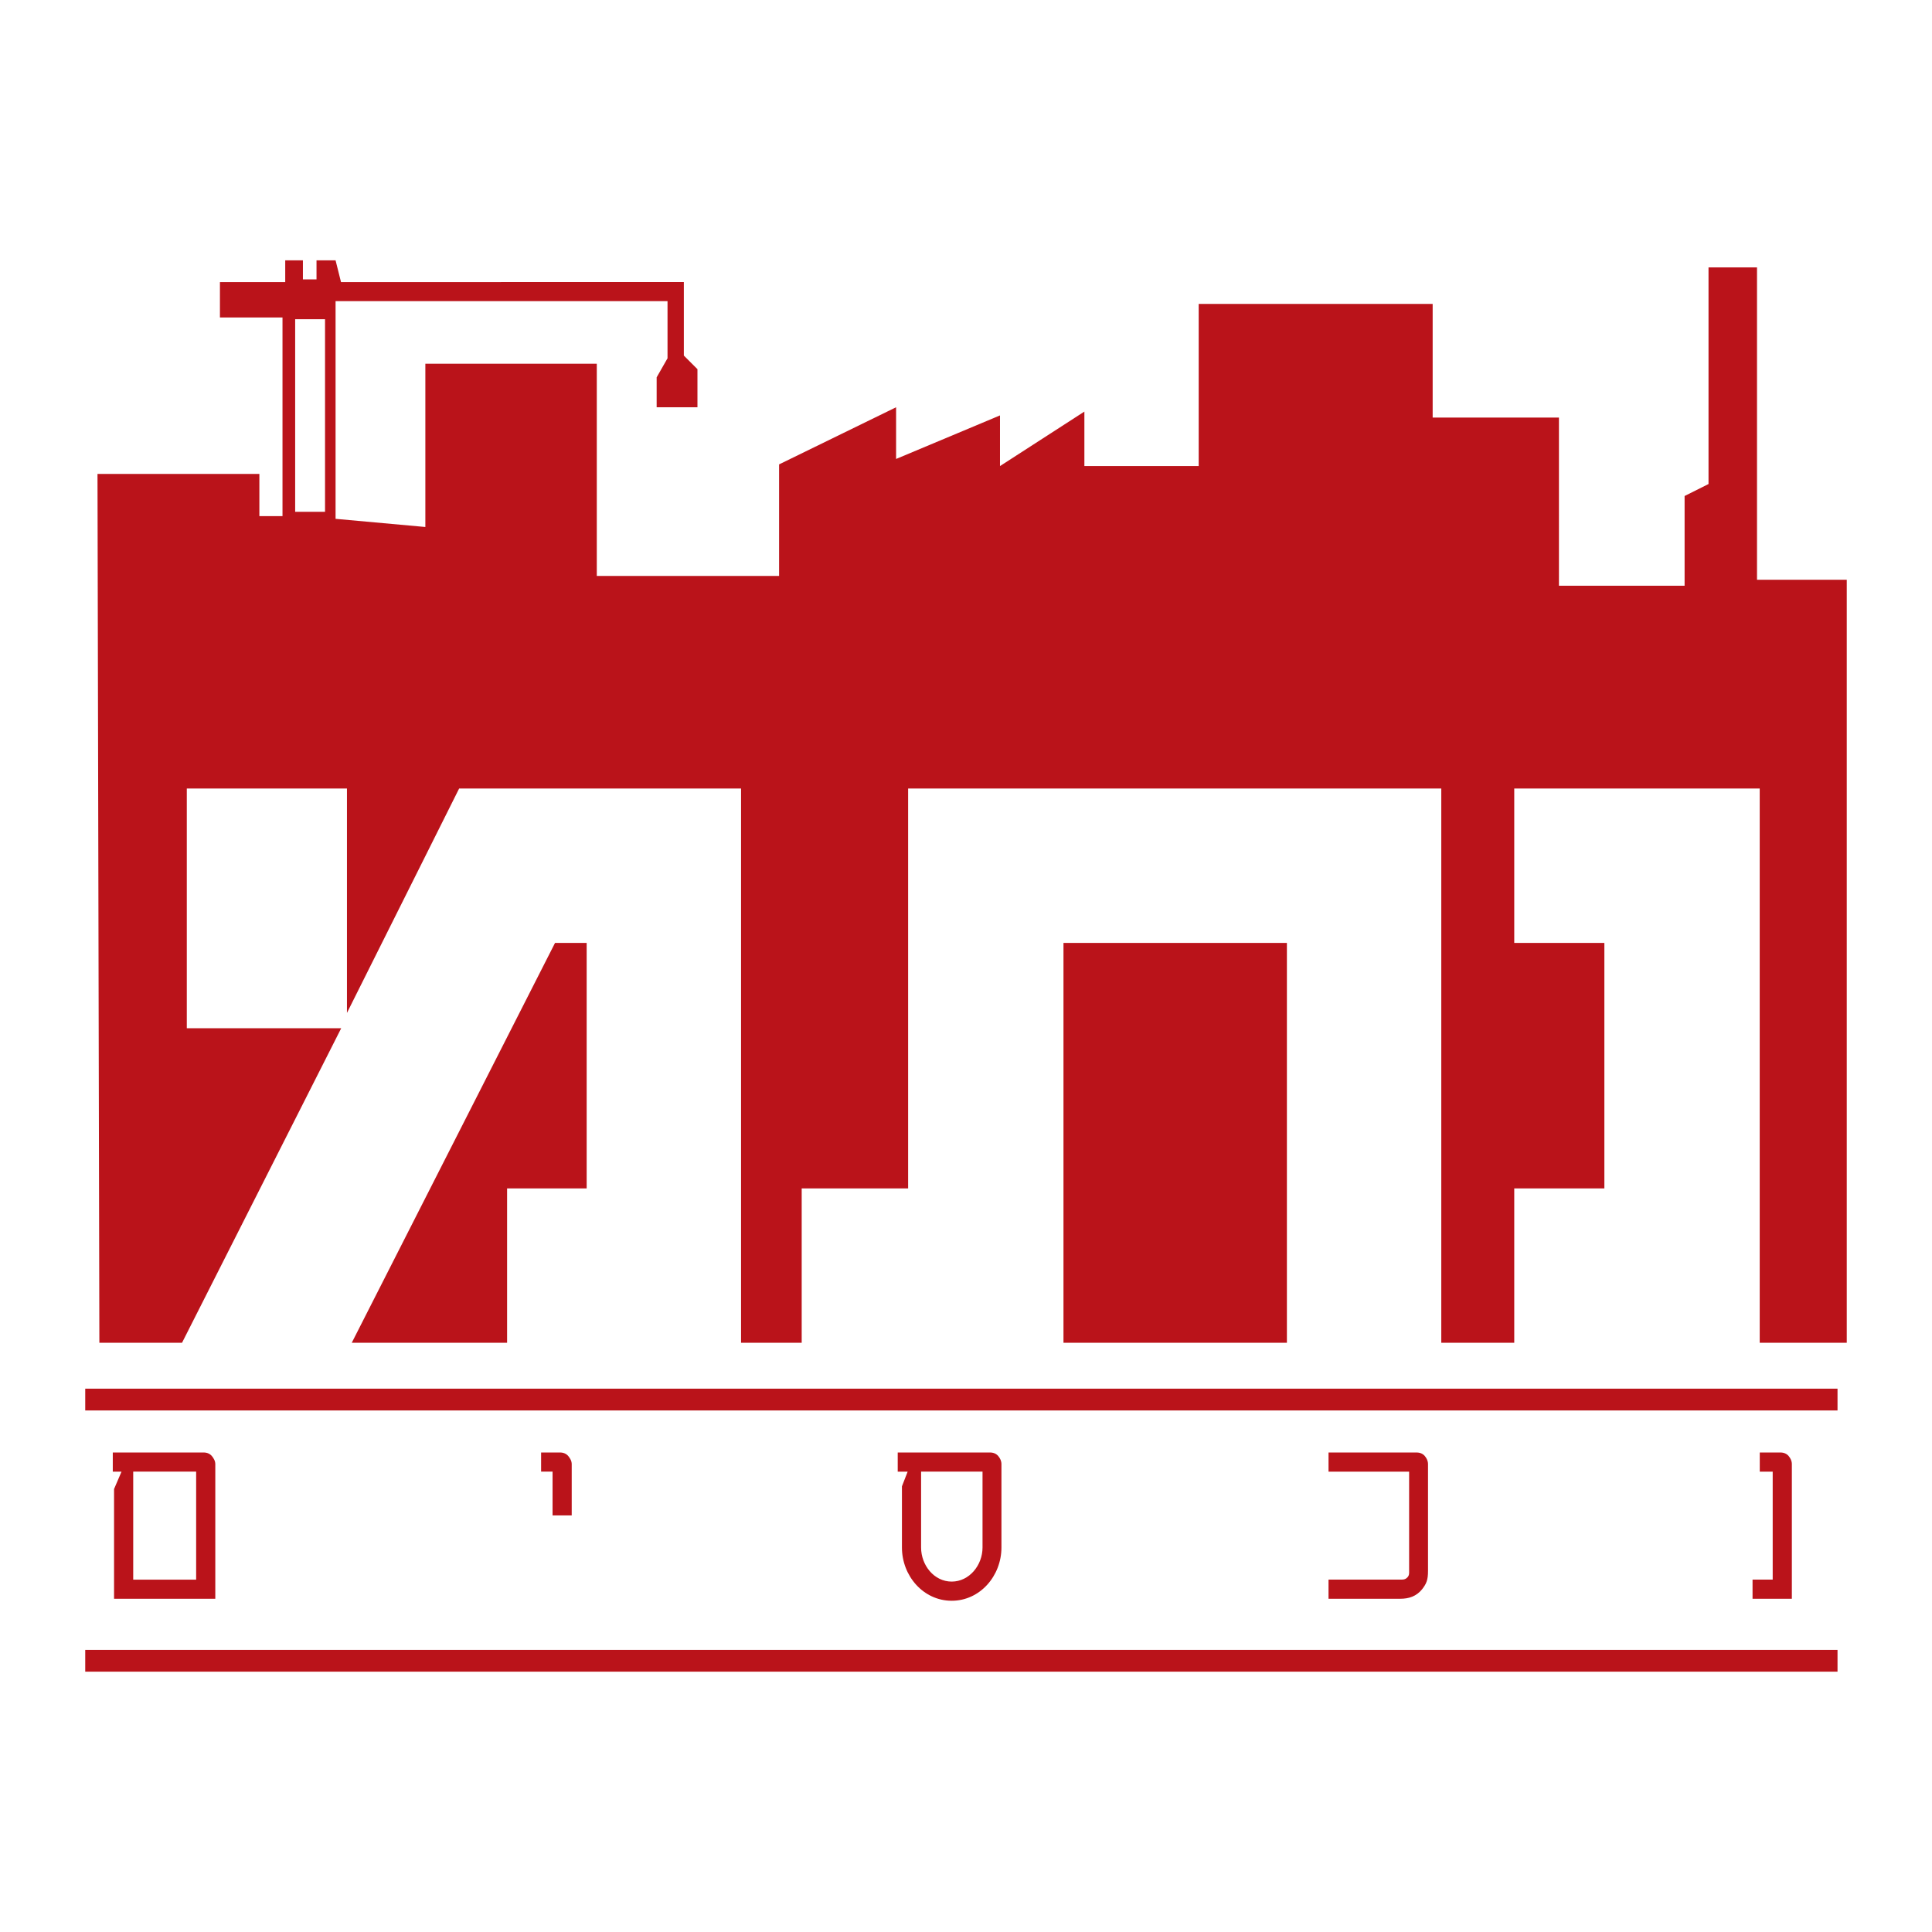
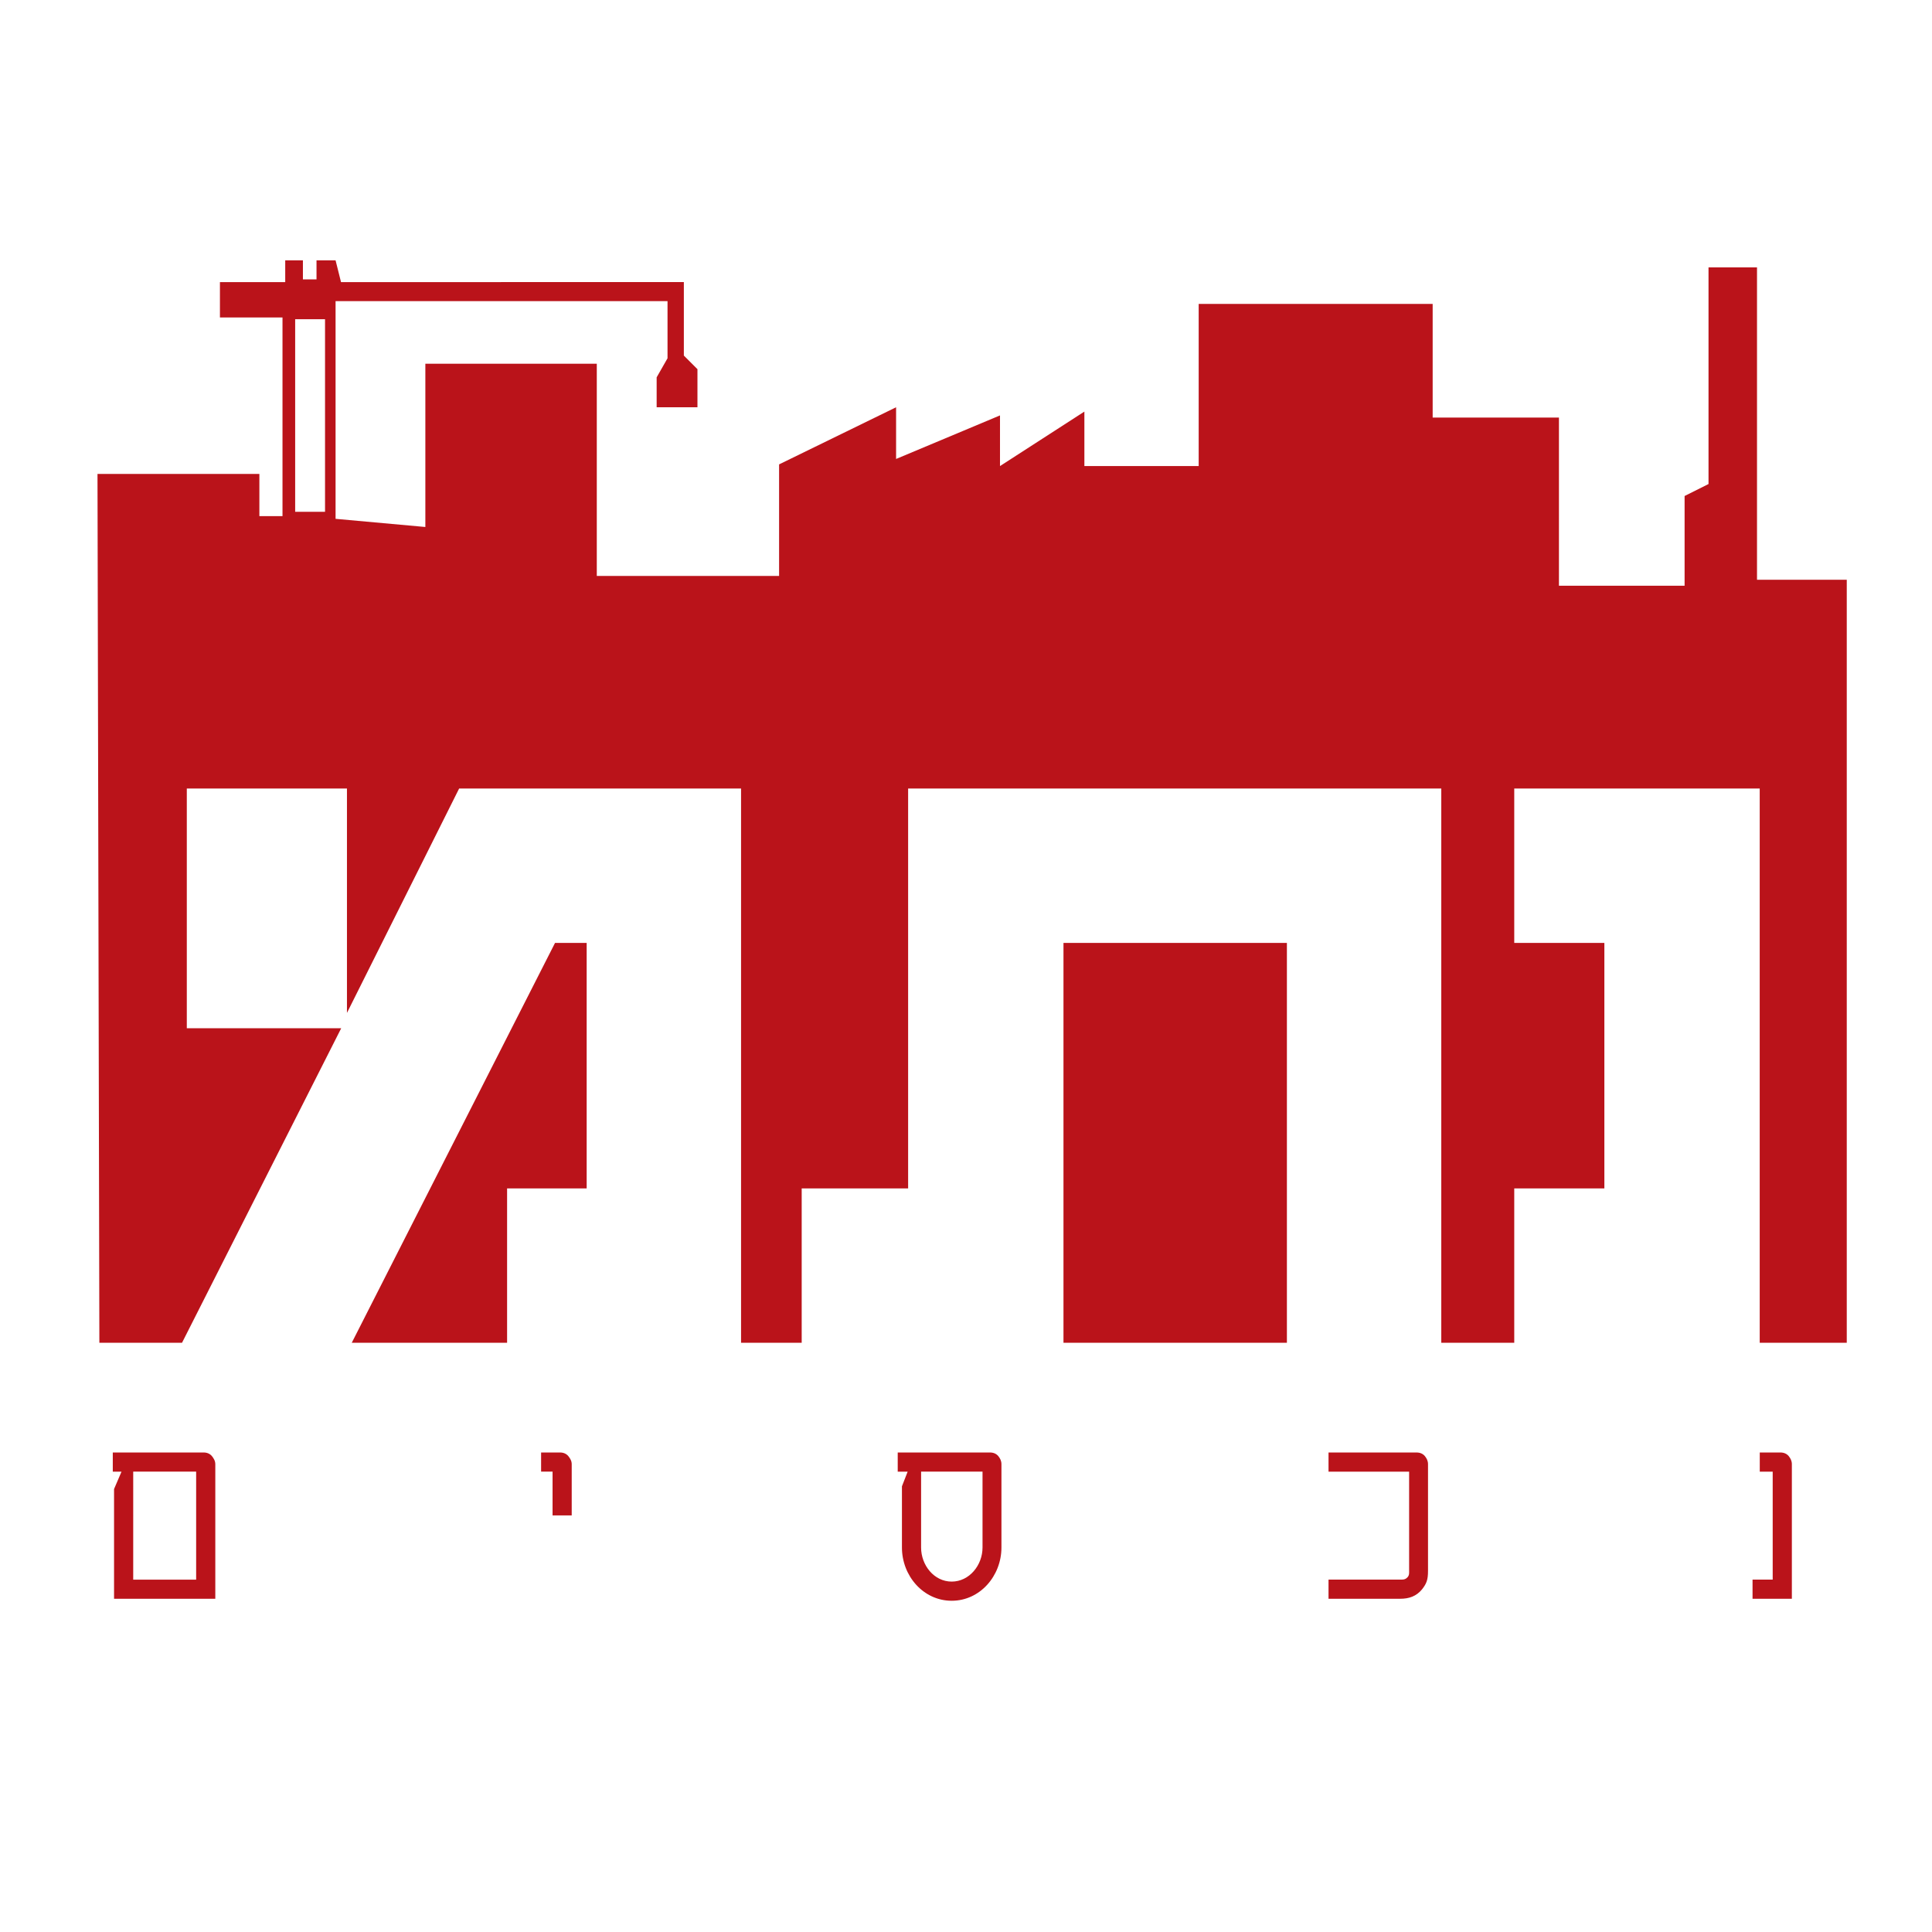
<svg xmlns="http://www.w3.org/2000/svg" version="1.0" id="Layer_1" x="0px" y="0px" width="192.756px" height="192.756px" viewBox="0 0 192.756 192.756" enable-background="new 0 0 192.756 192.756" xml:space="preserve">
  <g>
-     <polygon fill-rule="evenodd" clip-rule="evenodd" fill="#FFFFFF" points="0,0 192.756,0 192.756,192.756 0,192.756 0,0  " />
-     <path fill="#BA131A" d="M8.504,138.549H183.33v2.172H8.504V138.549L8.504,138.549z M8.504,164.61H183.33v2.171H8.504V164.61   L8.504,164.61z" />
    <path fill-rule="evenodd" clip-rule="evenodd" fill="#BA131A" d="M178.774,159.509v-13.427c0-0.323-0.124-0.572-0.323-0.819   c-0.2-0.225-0.472-0.348-0.819-0.348h-2.06v1.911h1.29v10.771h-2.01v1.911H178.774L178.774,159.509z M132.546,159.509h7.147   c0.894,0,1.613-0.247,2.185-0.942c0.446-0.57,0.595-0.942,0.595-1.838v-10.646c0-0.323-0.123-0.572-0.323-0.819   c-0.197-0.225-0.471-0.348-0.816-0.348h-8.787v1.911h8.041v9.902c0,0.198,0.024,0.423-0.149,0.622   c-0.172,0.197-0.348,0.247-0.595,0.247h-7.297V159.509L132.546,159.509z M91.898,146.826h6.129v7.57c0,1.763-1.315,3.4-3.076,3.4   c-1.763,0-3.053-1.638-3.053-3.4V146.826L91.898,146.826z M89.987,148.29v6.106c0,2.828,2.133,5.312,4.964,5.312   c2.829,0,4.963-2.483,4.963-5.312v-8.314c0-0.323-0.123-0.572-0.323-0.819c-0.197-0.225-0.472-0.348-0.818-0.348h-9.207v1.911   h0.991L89.987,148.29L89.987,148.29z M53.987,146.826h1.142v4.368h1.911v-5.112c0-0.323-0.15-0.572-0.348-0.819   c-0.199-0.225-0.473-0.348-0.819-0.348h-1.887V146.826L53.987,146.826z M13.291,146.826h6.279V157.6h-6.279V146.826L13.291,146.826   z M11.379,159.509h10.102v-13.427c0-0.323-0.15-0.572-0.348-0.819c-0.2-0.225-0.471-0.348-0.819-0.348h-9.061v1.911h0.871   l-0.745,1.736V159.509L11.379,159.509z M29.449,31.849h2.98v19.212h-2.98V31.849L29.449,31.849z M9.914,133.968h174.338V57.842   h-8.955V26.677h-4.838v21.614l-2.387,1.195v8.953h-12.536V41.662h-12.599V30.321h-23.344V46.5h-11.404v-5.435L99.77,46.5v-5.054   l-10.367,4.345v-5.158l-11.673,5.7v11.131H59.542V36.29H42.438v16.288l-8.958-0.814V30.045h33.119v5.701l-1.085,1.901v2.986h4.071   v-3.8l-1.357-1.357v-7.331H34.023l-0.543-2.171h-1.901v1.899h-1.357v-1.899h-1.765v2.171h-6.514v3.53h6.242v19.817h-2.307v-4.207   H9.727L9.914,133.968L9.914,133.968z M18.638,102.589h15.403L18.16,133.97h16.934l20.281-39.894h3.157v24.491h-7.939v15.403h23.343   V78.672H45.808l-11.192,22.387V78.672H18.638V102.589L18.638,102.589z M90.604,118.566H79.985v15.403h26.118V94.076h22.291v39.894   h15.403V78.672H90.604V118.566L90.604,118.566z M151.077,94.076h8.991v24.491h-8.991v15.403h24.49V78.672h-24.49V94.076   L151.077,94.076z" />
  </g>
</svg>